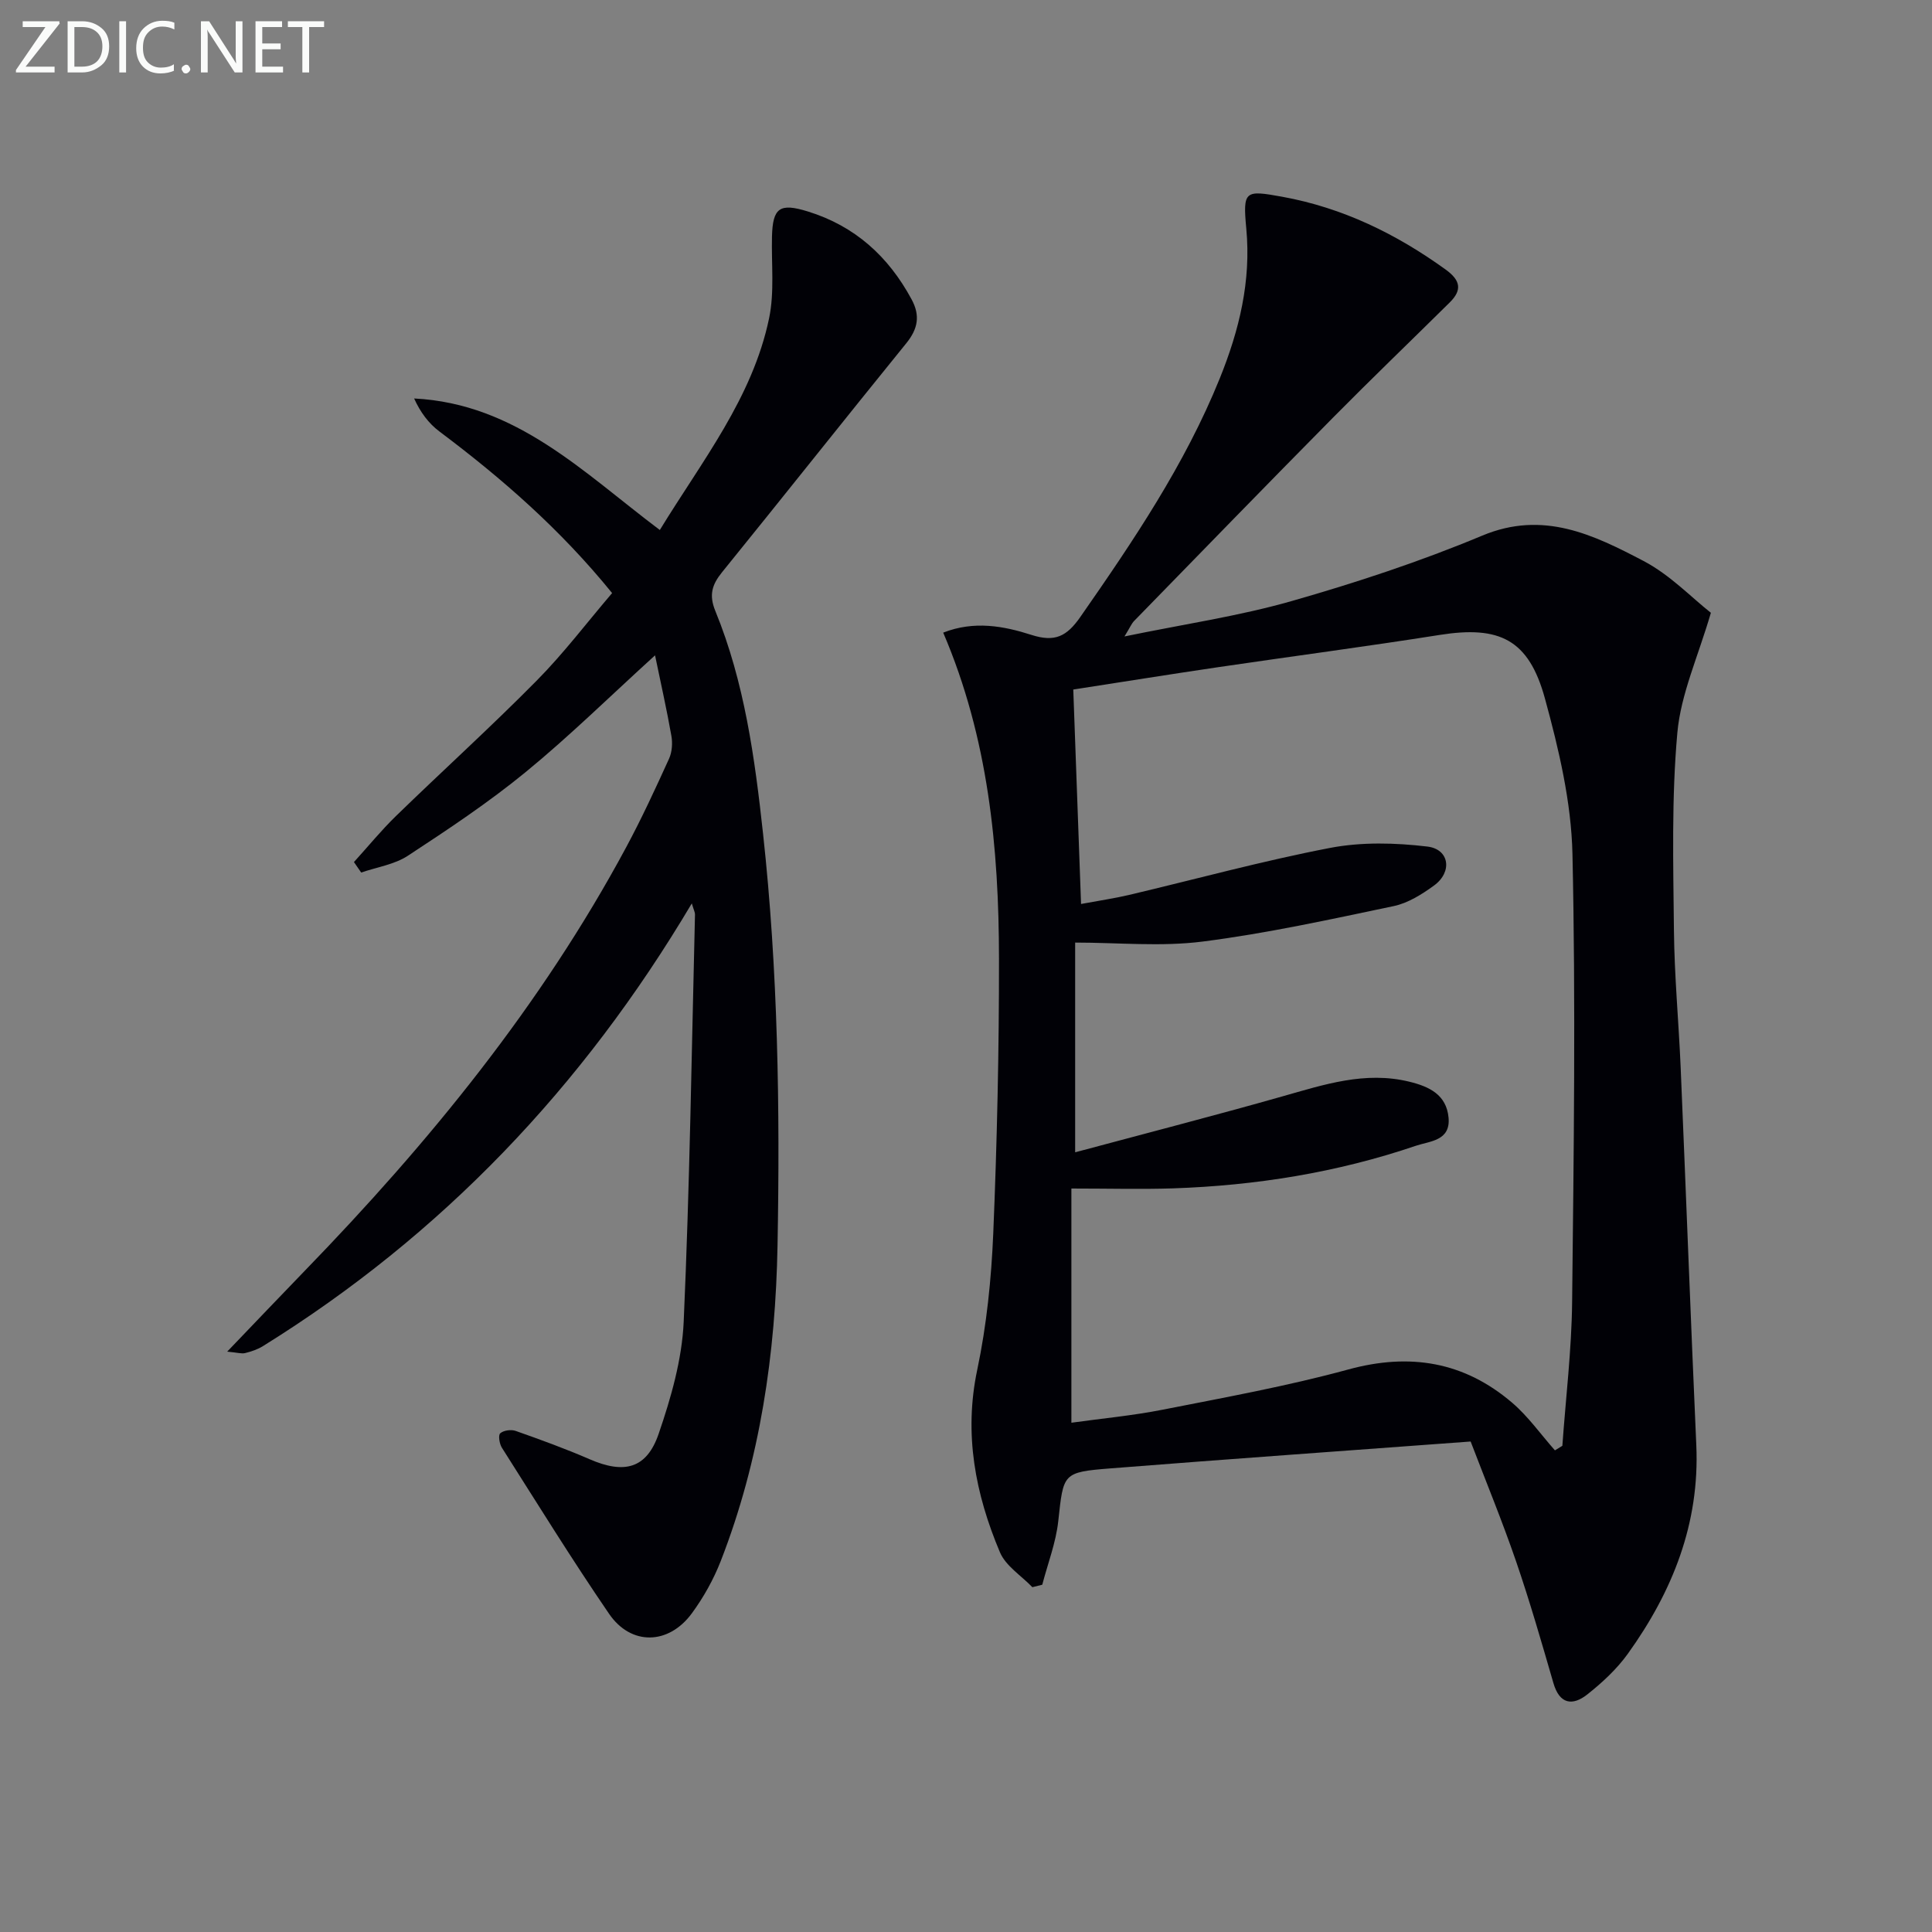
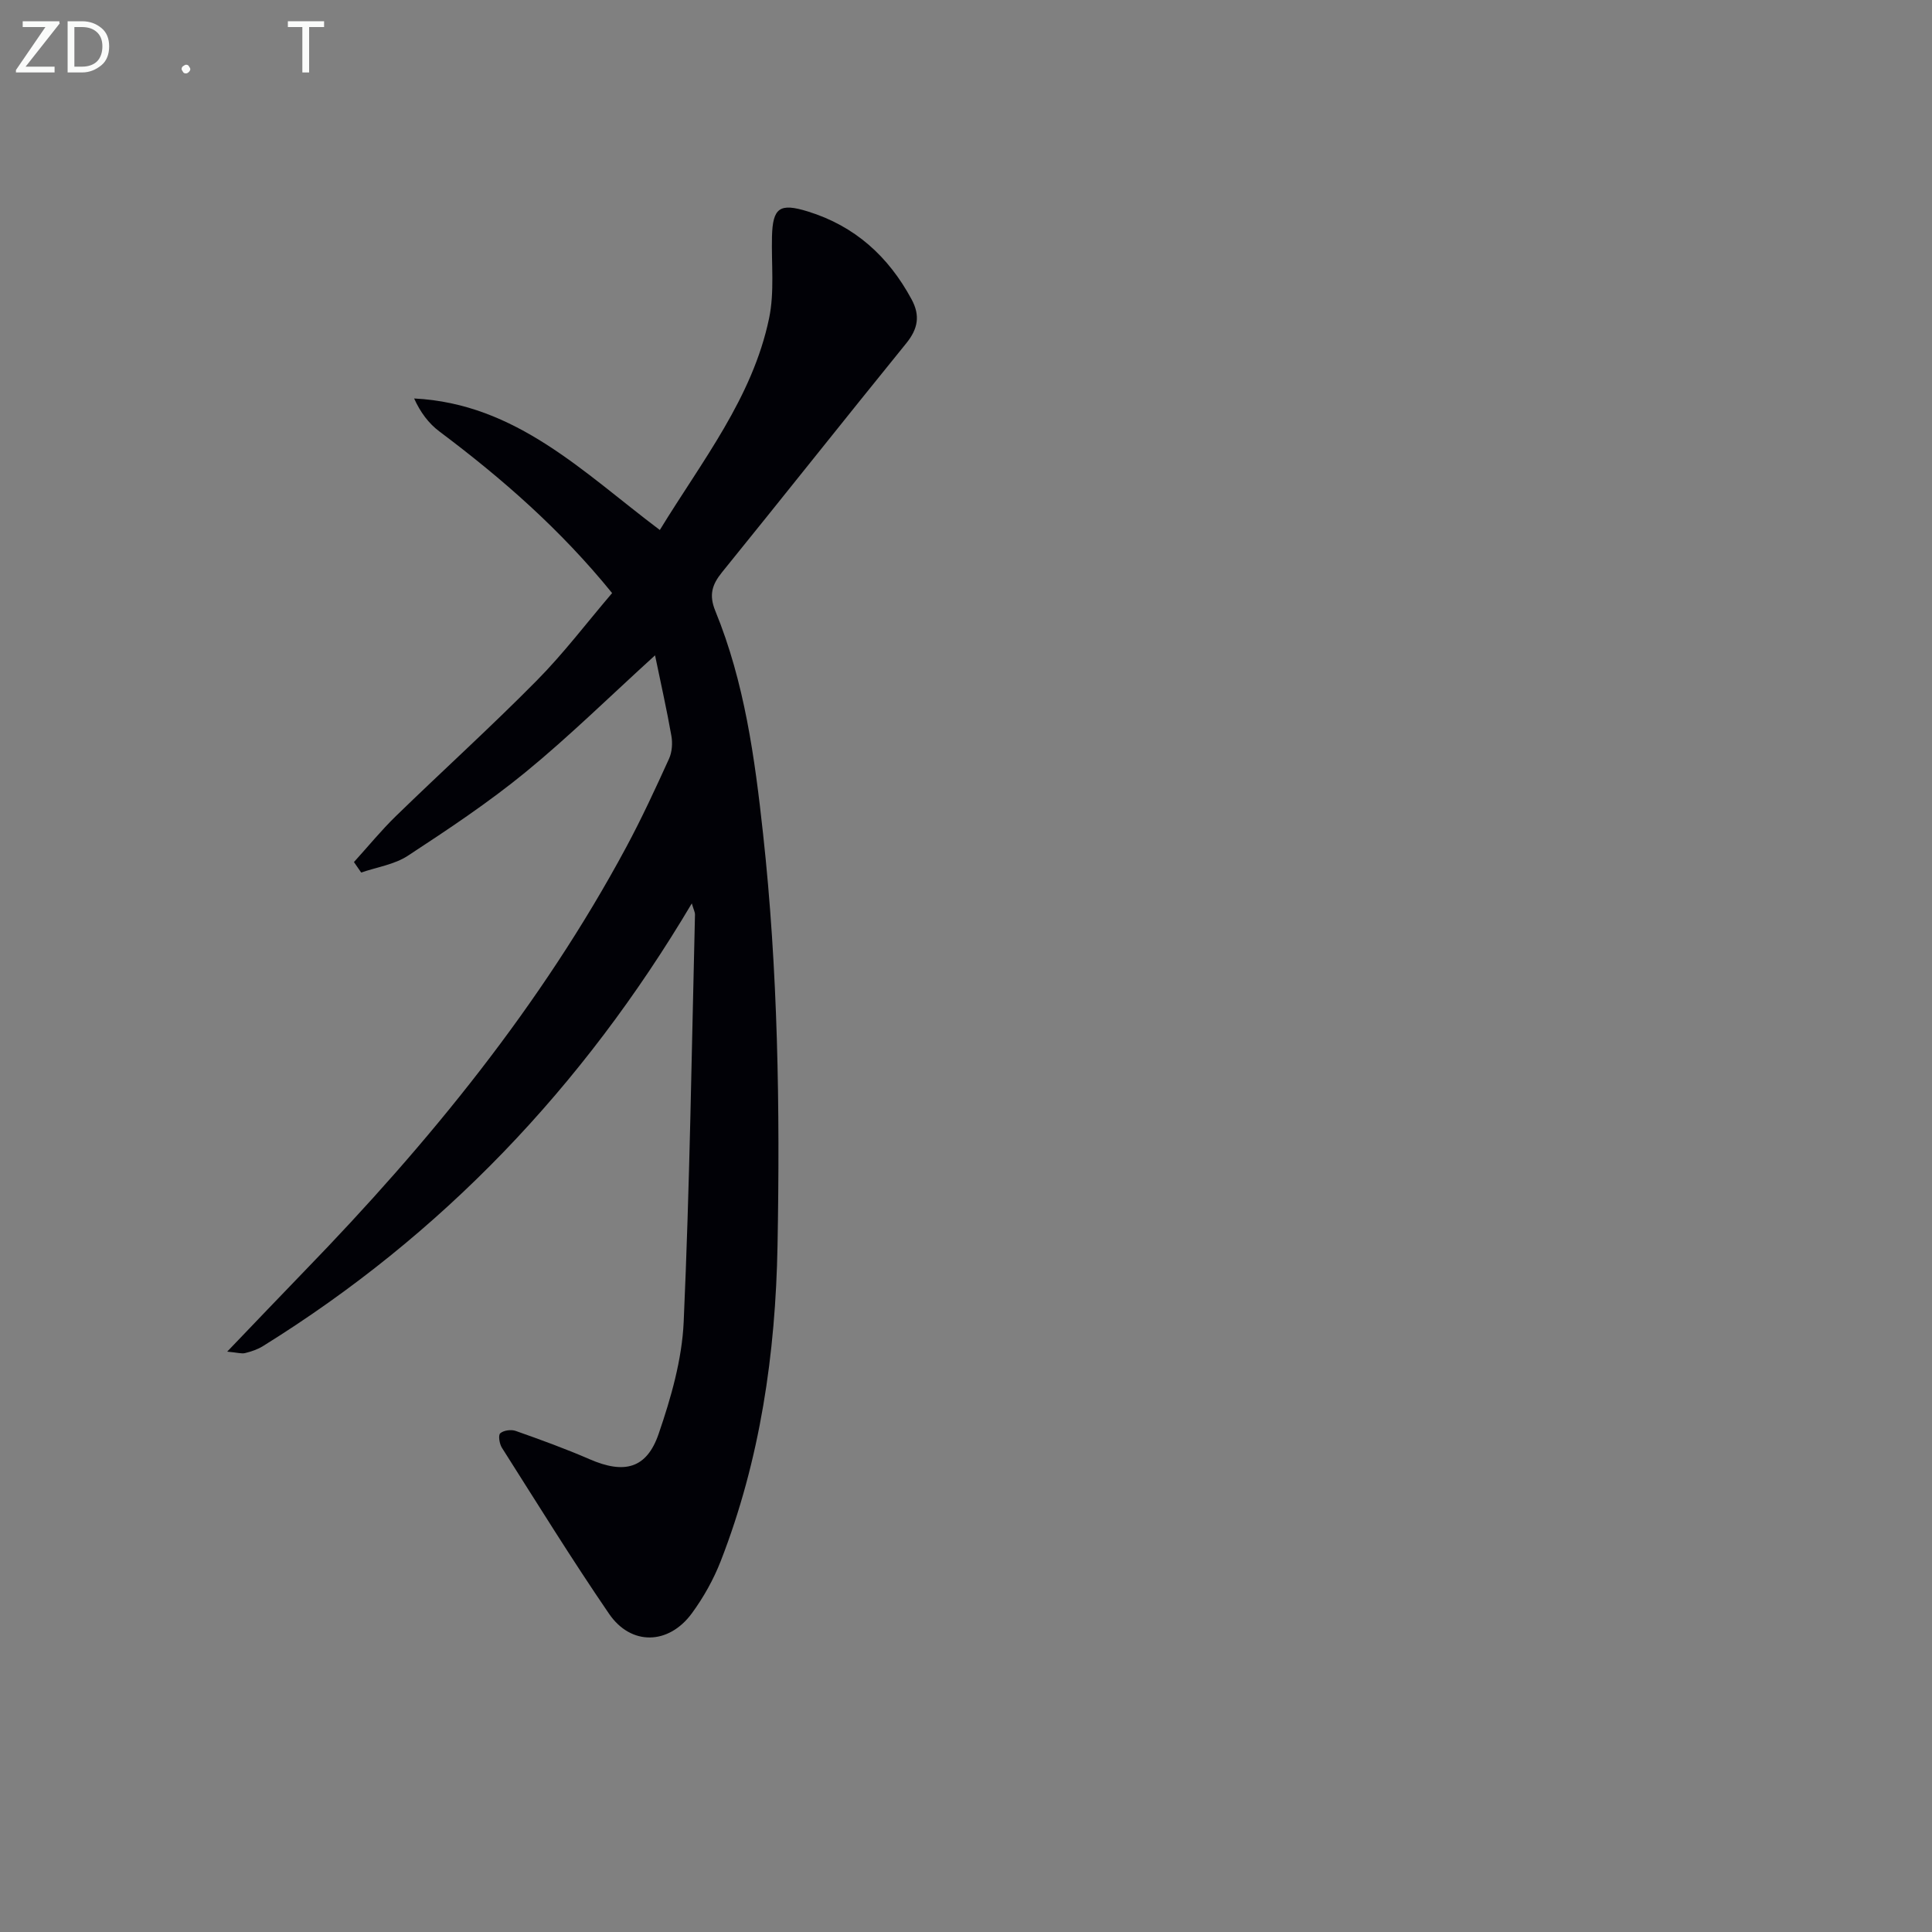
<svg xmlns="http://www.w3.org/2000/svg" enable-background="new 0 0 400 400" viewBox="0 0 400 400">
  <rect x="0" y="0" width="400" height="400" fill="#808080" stroke="none" />
-   <path d="m304.48 298.45c-25.19 1.87-49.87 3.61-74.52 5.56-10.03.79-9.77 1.03-10.86 10.95-.49 4.45-2.17 8.76-3.31 13.14-.68.17-1.37.34-2.05.51-2.29-2.39-5.52-4.39-6.72-7.24-5.09-12.07-7.5-24.48-4.69-37.78 1.94-9.21 2.91-18.73 3.31-28.16.79-18.95 1.21-37.93 1.19-56.9-.02-23-2.21-45.74-11.55-67.55 6.41-2.52 12.54-1.37 18.27.47 4.86 1.56 7.31.31 10.11-3.7 10.95-15.72 21.66-31.55 28.88-49.41 4.01-9.92 6.52-20.11 5.49-31.02-.74-7.89-.27-7.98 7.41-6.59 12.53 2.27 23.61 7.68 33.87 15.08 3.04 2.2 3.48 4.2.85 6.8-8.04 7.95-16.19 15.78-24.14 23.82-13.81 13.97-27.49 28.06-41.21 42.13-.54.55-.84 1.33-2 3.21 12.33-2.55 23.67-4.2 34.59-7.32 13.37-3.82 26.67-8.2 39.49-13.56 12.63-5.28 23.05-.16 33.4 5.26 5.47 2.87 9.96 7.6 13.93 10.72-2.64 9.06-6.22 16.81-6.94 24.82-1.22 13.53-.85 27.23-.71 40.86.09 9.46.98 18.91 1.39 28.37 1.11 26.09 2.08 52.18 3.24 78.26.73 16.23-4.93 30.34-14.17 43.21-2.29 3.19-5.31 5.98-8.4 8.43-3.04 2.4-5.74 2.05-7.01-2.35-2.45-8.44-4.88-16.89-7.73-25.2-2.85-8.29-6.19-16.41-9.41-24.82zm-82.66-52.38v48.49c6.2-.87 12.64-1.46 18.96-2.71 12.83-2.53 25.75-4.87 38.35-8.31 12.79-3.5 24.02-1.62 33.98 6.91 3.31 2.84 5.9 6.53 8.82 9.83.51-.31 1.03-.63 1.54-.94.7-9.9 1.91-19.8 2.02-29.71.34-30.94.75-61.9.07-92.82-.24-10.79-2.83-21.71-5.7-32.2-3.35-12.24-9.41-15.11-21.76-13.16-15.24 2.41-30.54 4.42-45.81 6.67-9.97 1.47-19.93 3.07-30.08 4.64.54 14.98 1.07 29.48 1.61 44.4 4.03-.75 6.99-1.18 9.88-1.86 13.89-3.28 27.68-7.06 41.68-9.75 6.52-1.25 13.51-1.07 20.14-.28 4.59.55 5.22 5.27 1.39 8.06-2.51 1.83-5.4 3.65-8.37 4.27-13.12 2.75-26.26 5.65-39.55 7.34-8.63 1.1-17.51.21-26.39.21v43.42c14.76-3.96 28.85-7.59 42.85-11.56 8.65-2.45 17.16-5.29 26.32-3.06 4.11 1 7.71 2.68 8.14 7.47.43 4.81-3.92 4.83-6.77 5.8-16.31 5.55-33.16 8.24-50.34 8.82-6.59.21-13.22.03-20.98.03z" fill="#010106" />
  <path d="m143.23 187.04c-22.59 38.08-51.81 68.69-88.79 91.66-1.11.69-2.41 1.12-3.69 1.44-.73.18-1.57-.1-3.71-.3 5.81-6.06 10.92-11.43 16.07-16.75 25.71-26.51 48.92-54.93 66.5-87.61 3.23-6 6.09-12.2 8.91-18.4.62-1.37.75-3.19.49-4.69-.96-5.47-2.19-10.89-3.39-16.71-9.34 8.49-17.73 16.75-26.8 24.18-7.69 6.3-16.04 11.85-24.37 17.31-2.79 1.83-6.43 2.36-9.67 3.48-.5-.72-1-1.45-1.5-2.17 2.89-3.18 5.62-6.53 8.69-9.52 9.67-9.4 19.68-18.46 29.15-28.05 5.57-5.63 10.39-12.01 15.61-18.12-10.69-13.18-22.81-23.75-35.77-33.47-2.21-1.66-3.93-3.96-5.22-6.82 21.16 1.06 35.09 15.37 50.87 27.23 8.74-14.31 19.17-27.32 22.62-43.82 1.14-5.44.46-11.27.6-16.92.15-6.02 1.62-7 7.42-5.21 9.76 3.02 16.68 9.3 21.48 18.19 1.83 3.38 1.32 6.11-1.08 9.08-12.79 15.76-25.39 31.67-38.17 47.44-2.07 2.56-2.73 4.7-1.38 8 6.04 14.75 8.17 30.42 9.88 46.1 3.1 28.34 3.52 56.8 3 85.27-.41 22.39-3.58 44.33-11.75 65.32-1.49 3.82-3.56 7.53-5.99 10.84-4.81 6.56-12.6 6.74-17.14.1-7.7-11.25-14.87-22.86-22.18-34.37-.52-.81-.8-2.6-.35-3 .68-.61 2.24-.83 3.18-.5 5.16 1.82 10.31 3.69 15.33 5.87 7.13 3.1 11.8 2 14.29-5.27 2.56-7.46 4.83-15.38 5.18-23.18 1.25-28.09 1.65-56.22 2.34-84.33.02-.41-.22-.84-.66-2.3z" fill="#010106" />
  <g fill="#fafbfa">
    <path d="m12.4 4.8-7.1 9h6v1.2h-8v-.5l6.1-8.9h-4.7v-1.2h7.6v.4z" />
    <path d="m14 14v-9.6h3c1.6 0 2.9.5 4 1.4s1.6 2.2 1.6 3.8-.5 3-1.6 3.9-2.4 1.5-4 1.5h-3zm1.4-8.4v8.2h1.6c1.3 0 2.4-.4 3.1-1.1s1.1-1.8 1.1-3.1-.4-2.3-1.2-3-1.8-1-3.1-1z" />
-     <path d="m26.1 4.4v10.6h-1.4v-10.6z" />
-     <path d="m36.1 14.6c-.8.4-1.8.6-2.9.6-1.5 0-2.7-.5-3.6-1.4s-1.4-2.2-1.4-3.8c0-1.7.5-3.1 1.5-4.1s2.3-1.6 3.9-1.6c1 0 1.8.1 2.5.4v1.4c-.8-.4-1.6-.6-2.5-.6-1.2 0-2.1.4-2.9 1.2s-1.1 1.8-1.1 3.2c0 1.3.3 2.3 1 3s1.6 1.1 2.7 1.1c1 0 2-.2 2.7-.7v1.3z" />
    <path d="m37.6 14.3c0-.2.1-.5.3-.6s.4-.3.6-.3c.3 0 .5.1.6.3s.3.4.3.6-.1.4-.3.6-.4.3-.6.3c-.3 0-.5-.1-.6-.3s-.3-.4-.3-.6z" />
-     <path d="m50.2 15h-1.6l-5.3-8.2c-.2-.2-.3-.5-.4-.7 0 .2.1.7.1 1.5v7.4h-1.4v-10.6h1.7l5.2 8.1c.2.4.4.6.4.7 0-.3-.1-.8-.1-1.5v-7.3h1.4z" />
-     <path d="m58.6 15h-5.7v-10.6h5.5v1.2h-4.1v3.4h3.8v1.2h-3.8v3.6h4.3z" />
    <path d="m67.1 5.6h-3.1v9.4h-1.4v-9.4h-3v-1.2h7.5z" />
  </g>
</svg>